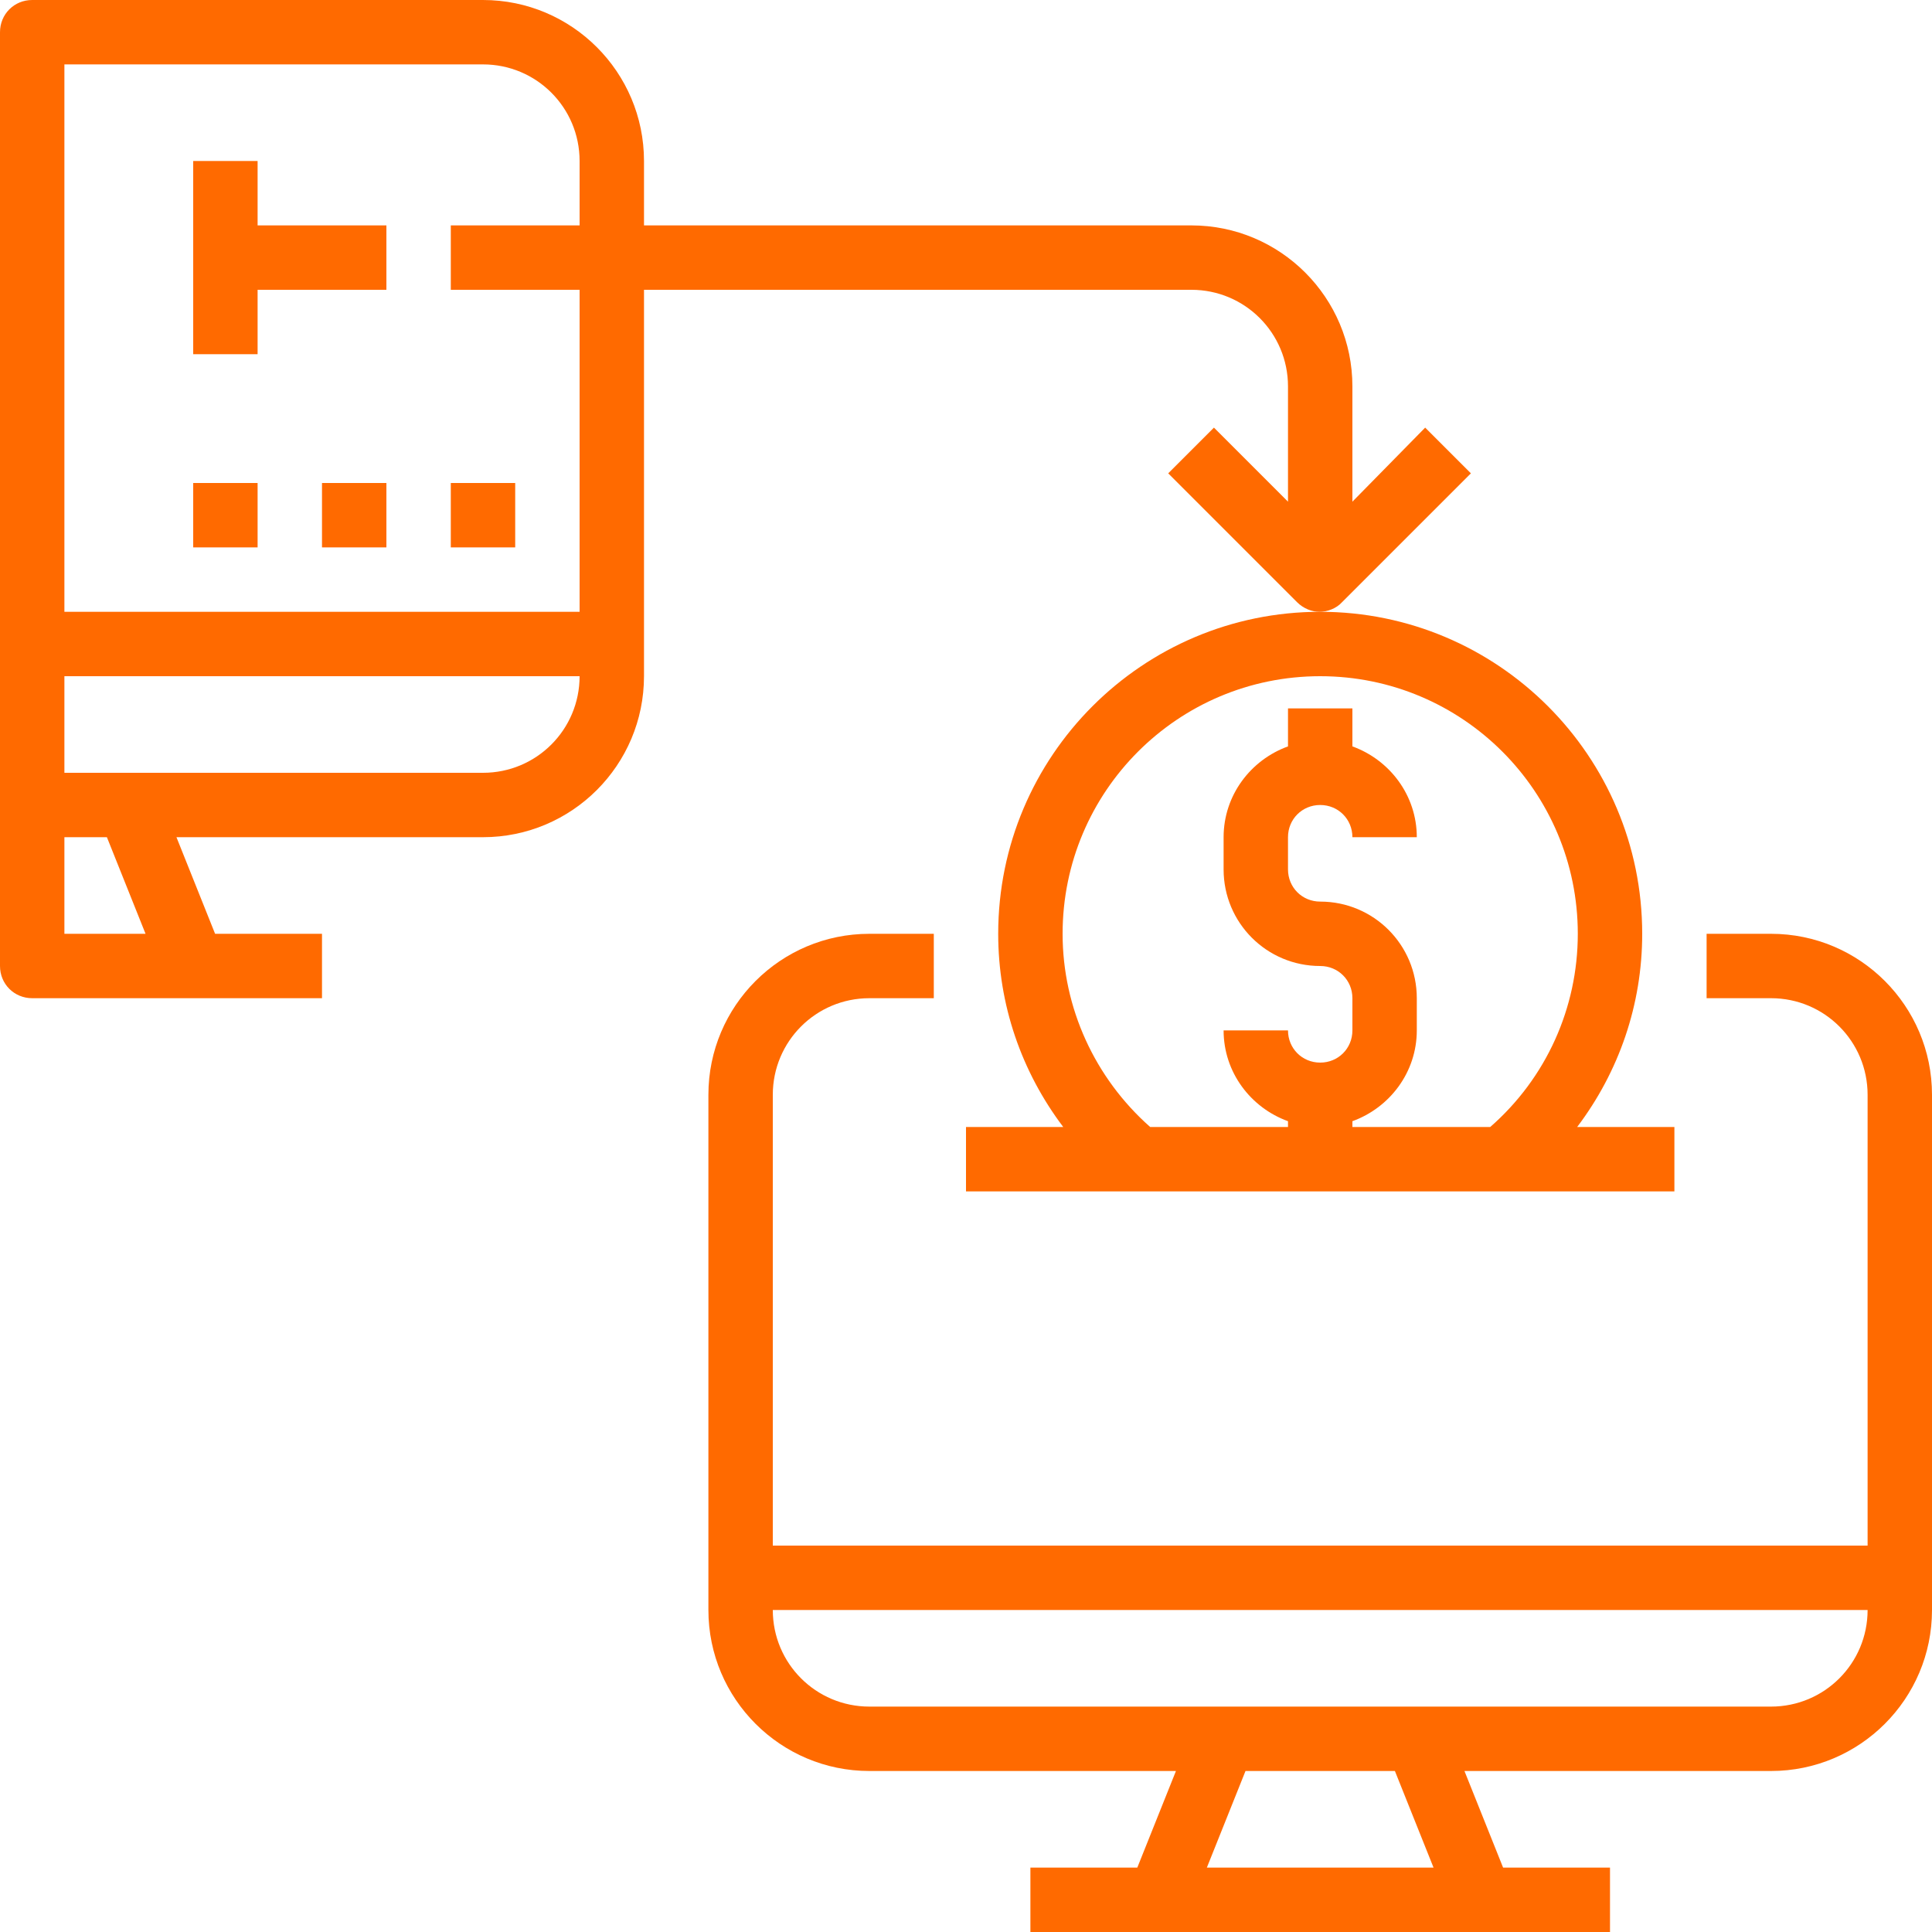
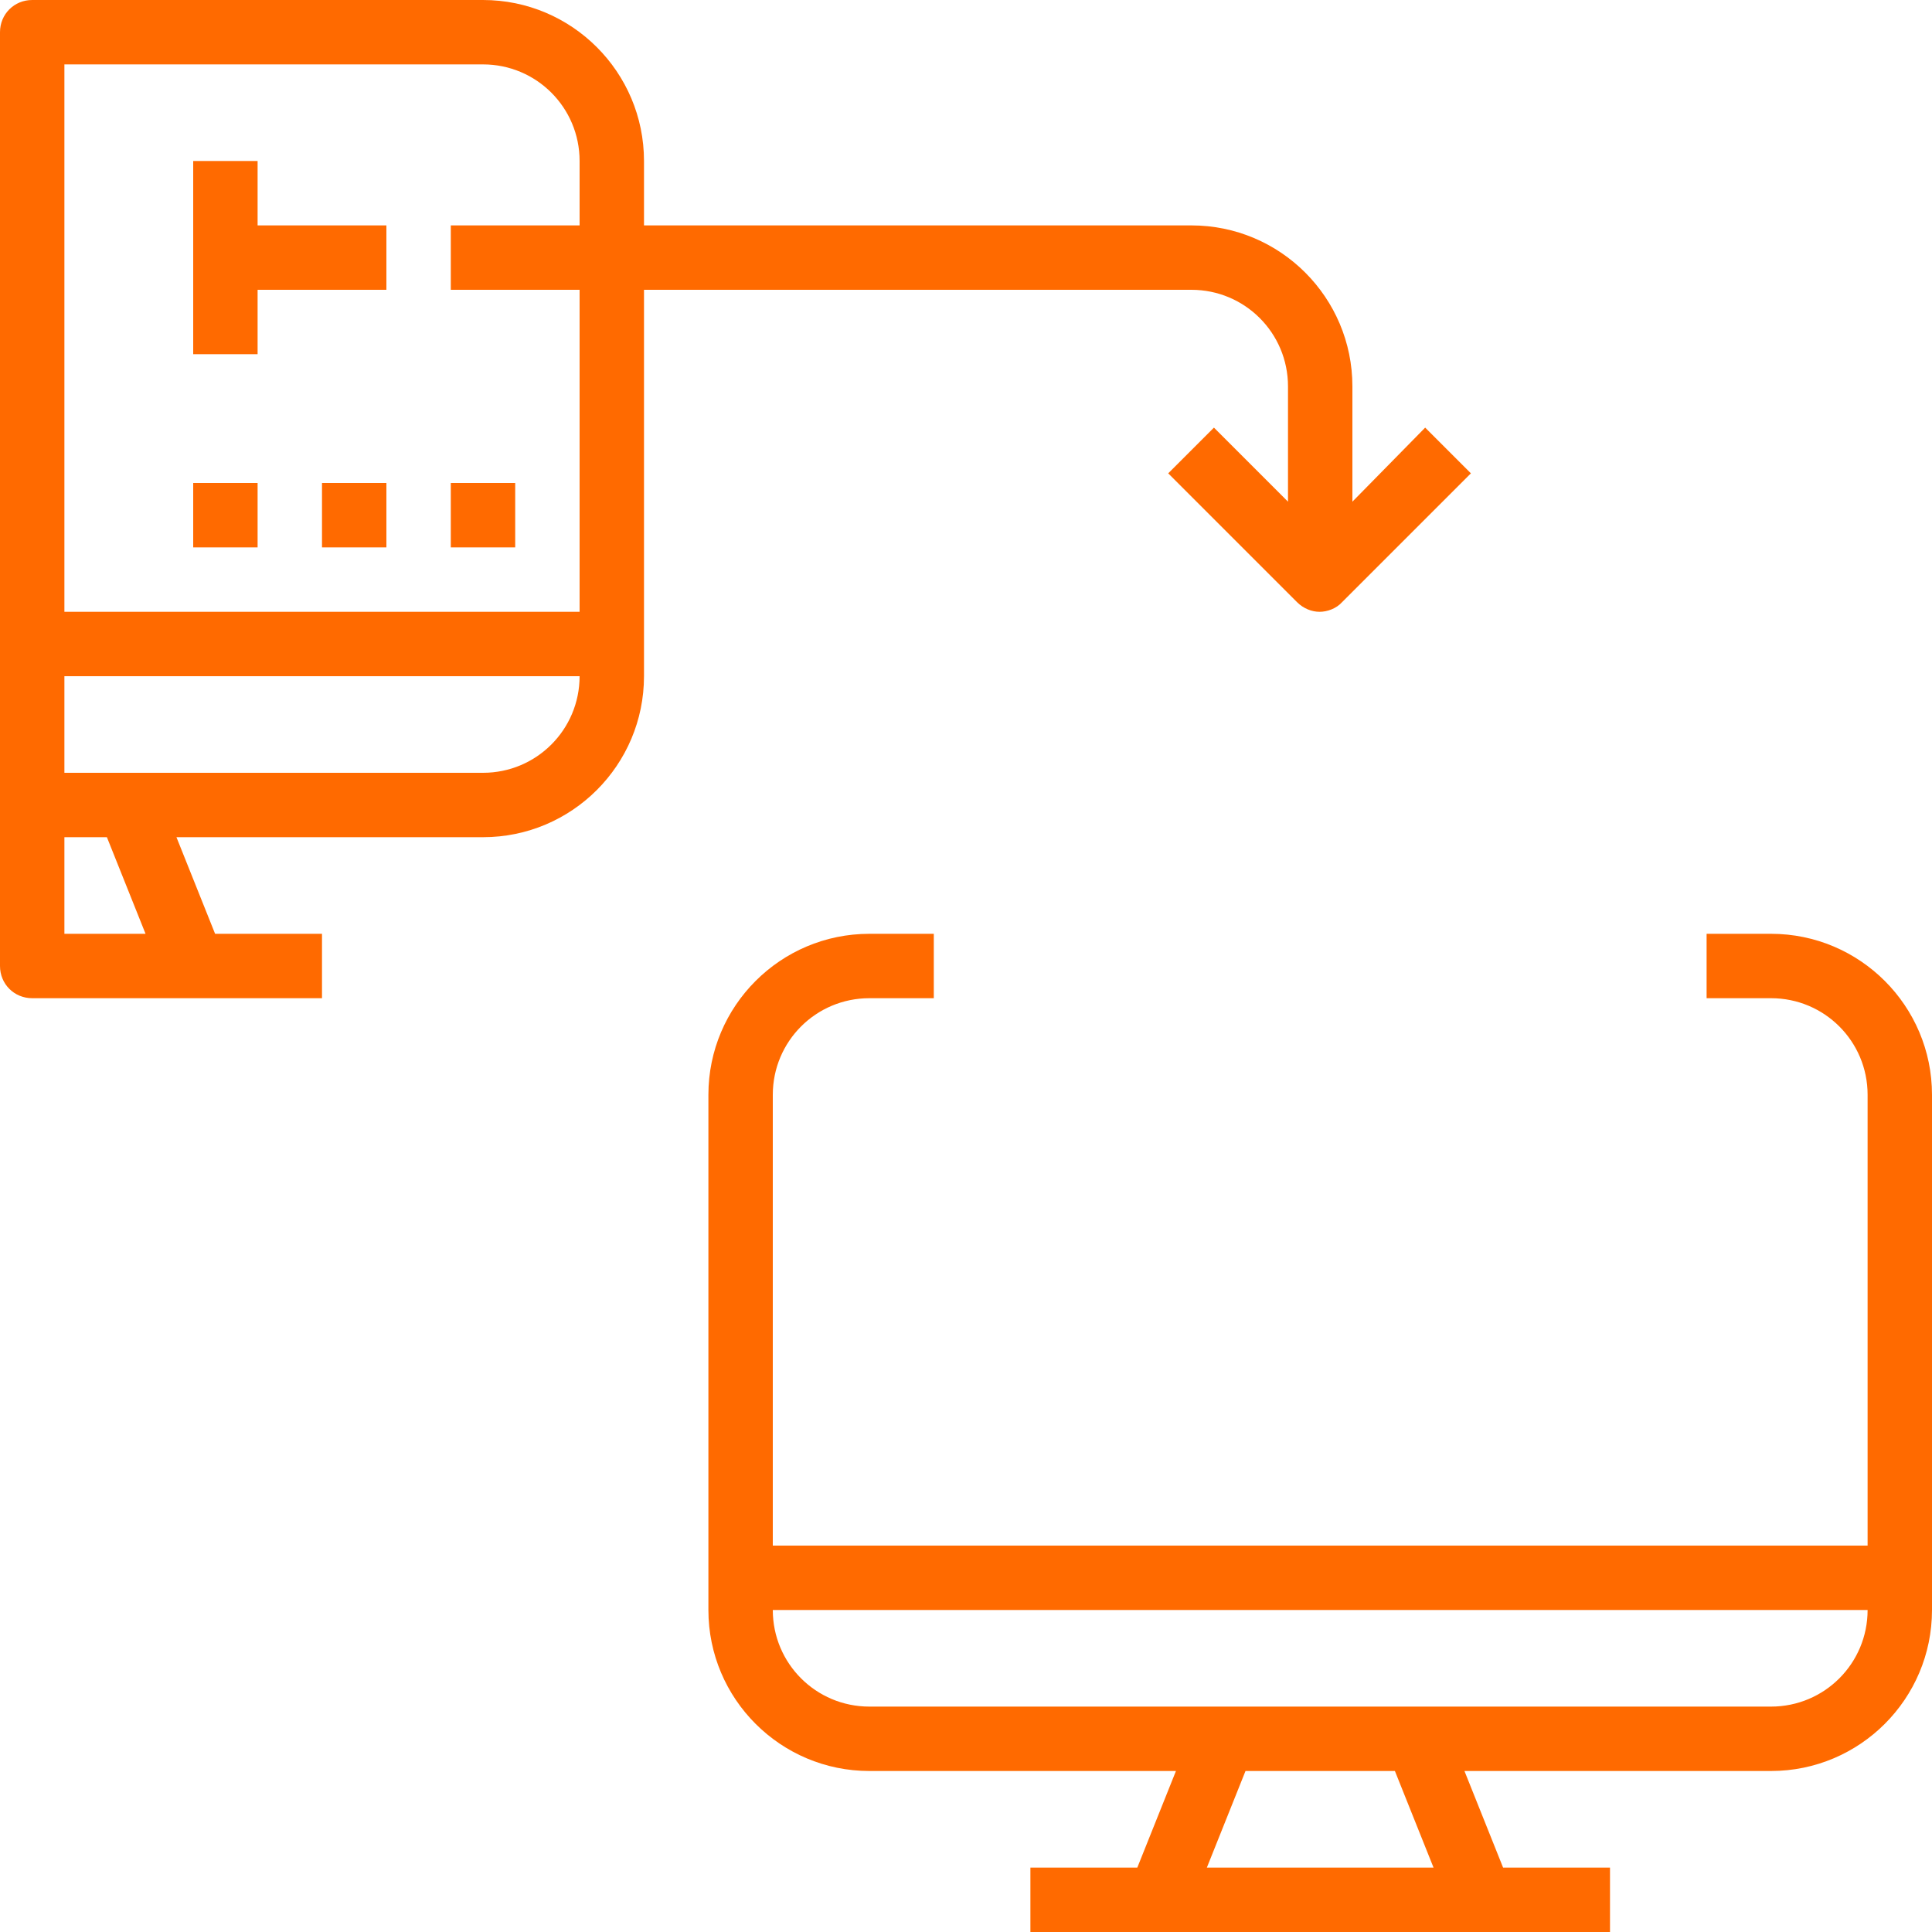
<svg xmlns="http://www.w3.org/2000/svg" version="1.1" id="Layer_1" x="0px" y="0px" viewBox="0 0 300 300" style="enable-background:new 0 0 300 300;" xml:space="preserve">
  <style type="text/css">
	.st0{fill:#FF6A00;}
</style>
  <title>logo</title>
  <g>
    <path class="st0" d="M275,145h-10v10h10c8.3,0,15,6.7,15,15v70H120v-70c0-8.3,6.7-15,15-15h10v-10h-10c-13.8,0-25,11.2-25,25v80   c0,13.8,11.2,25,25,25h47.6l-6,15H160v10h90v-10h-16.6l-6-15H275c13.8,0,25-11.2,25-25v-80C300,156.2,288.8,145,275,145z    M222.6,290h-35.2l6-15h23.2L222.6,290z M275,265H135c-8.3,0-15-6.7-15-15h170C290,258.3,283.3,265,275,265z" />
    <path class="st0" d="M5,155h45v-10H33.4l-6-15H75c13.8,0,25-11.2,25-25V45h85c8.3,0,15,6.7,15,15v17.9l-11.5-11.5l-7.1,7.1l20,20   c1,1,2.3,1.5,3.5,1.5s2.6-0.5,3.5-1.5l20-20l-7.1-7.1L210,77.9V60c0-13.8-11.2-25-25-25h-85V25c0-13.8-11.2-25-25-25H5   C2.2,0,0,2.2,0,5v145C0,152.8,2.2,155,5,155L5,155z M22.6,145H10v-15h6.6L22.6,145z M75,120H10v-15h80C90,113.3,83.3,120,75,120z    M75,10c8.3,0,15,6.7,15,15v10H70v10h20v50H10V10H75z" />
    <path class="st0" d="M40,45h20V35H40V25H30v30h10V45z" />
-     <path class="st0" d="M155,145c0,11,3.6,21.4,10.1,30H150v10h110v-10h-15.1c6.5-8.6,10.1-19,10.1-30c0-27.6-22.4-50-50-50   S155,117.4,155,145z M205,105c22.1,0,40,17.9,40,40c0,11.5-4.9,22.4-13.6,30H210v-0.9c5.8-2.1,10-7.6,10-14.1v-5   c0-8.3-6.7-15-15-15c-2.8,0-5-2.2-5-5v-5c0-2.8,2.2-5,5-5s5,2.2,5,5h10c0-6.5-4.2-12-10-14.1V110h-10v5.9c-5.8,2.1-10,7.6-10,14.1   v5c0,8.3,6.7,15,15,15c2.8,0,5,2.2,5,5v5c0,2.8-2.2,5-5,5s-5-2.2-5-5h-10c0,6.5,4.2,12,10,14.1v0.9h-21.4   c-8.6-7.6-13.6-18.5-13.6-30C165,122.9,182.9,105,205,105z" />
-     <path class="st0" d="M70,75h10v10H70V75z" />
+     <path class="st0" d="M70,75h10v10H70z" />
    <path class="st0" d="M50,75h10v10H50V75z" />
    <path class="st0" d="M30,75h10v10H30V75z" />
  </g>
</svg>